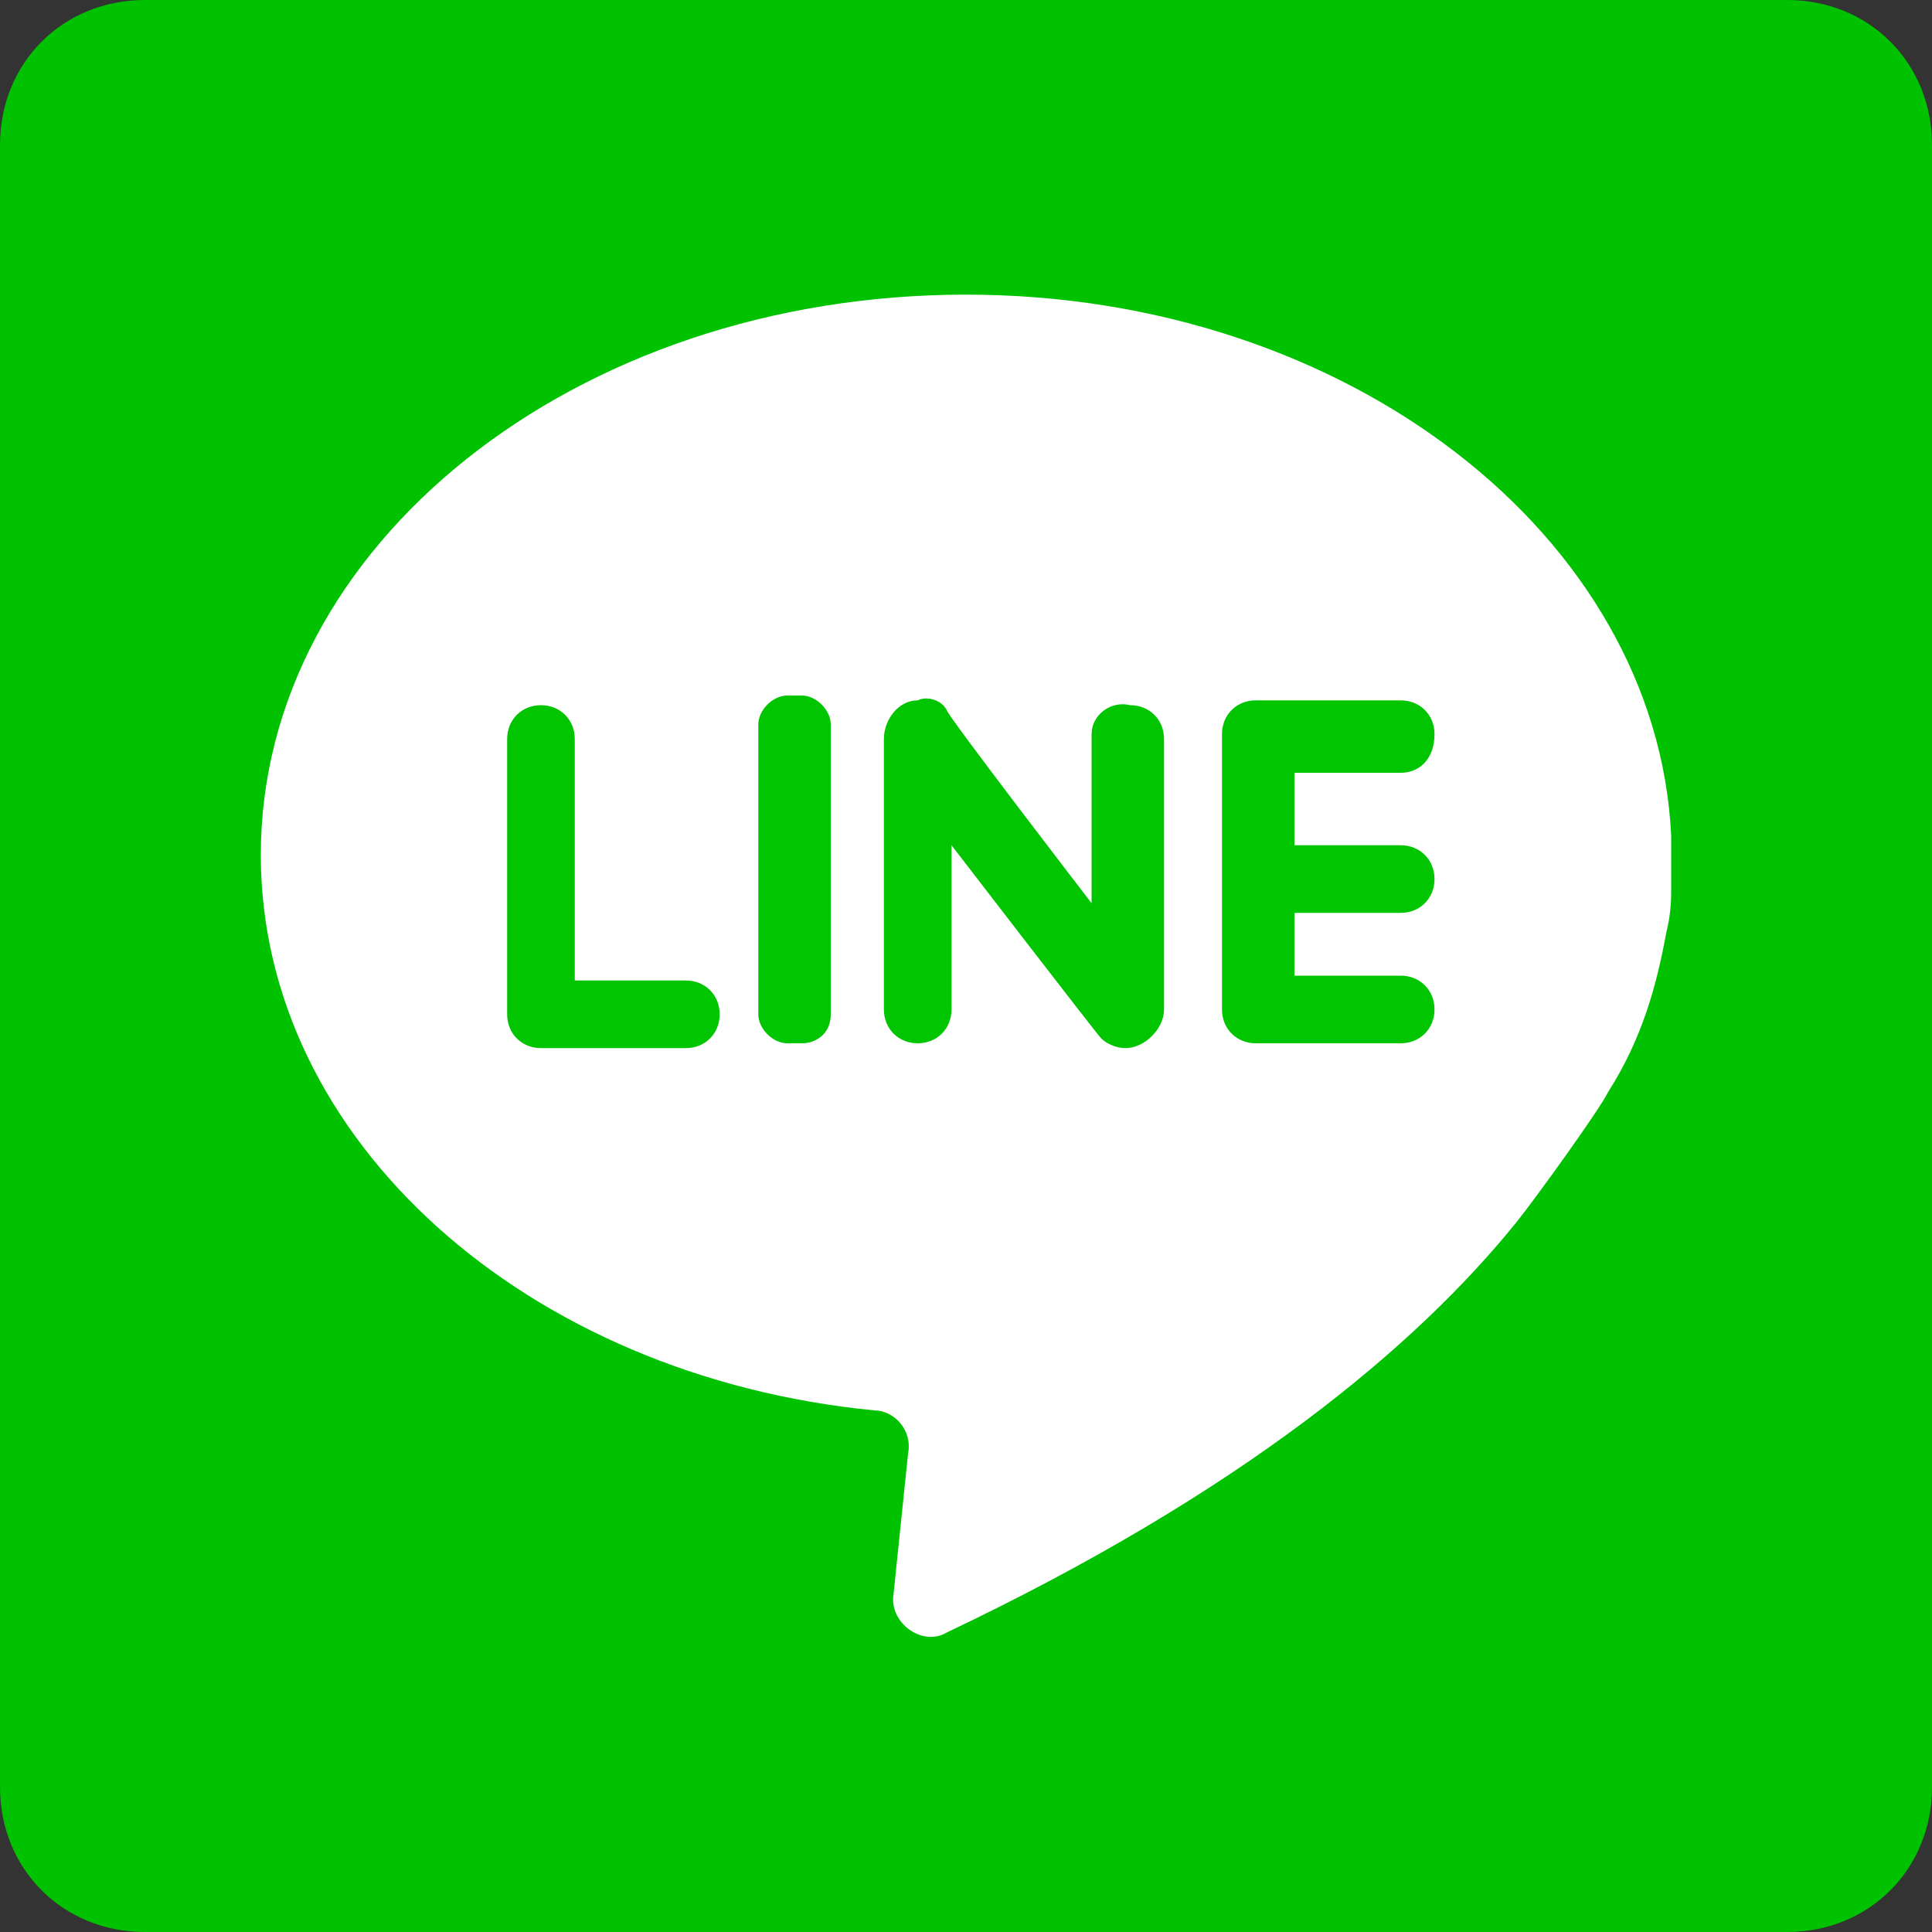
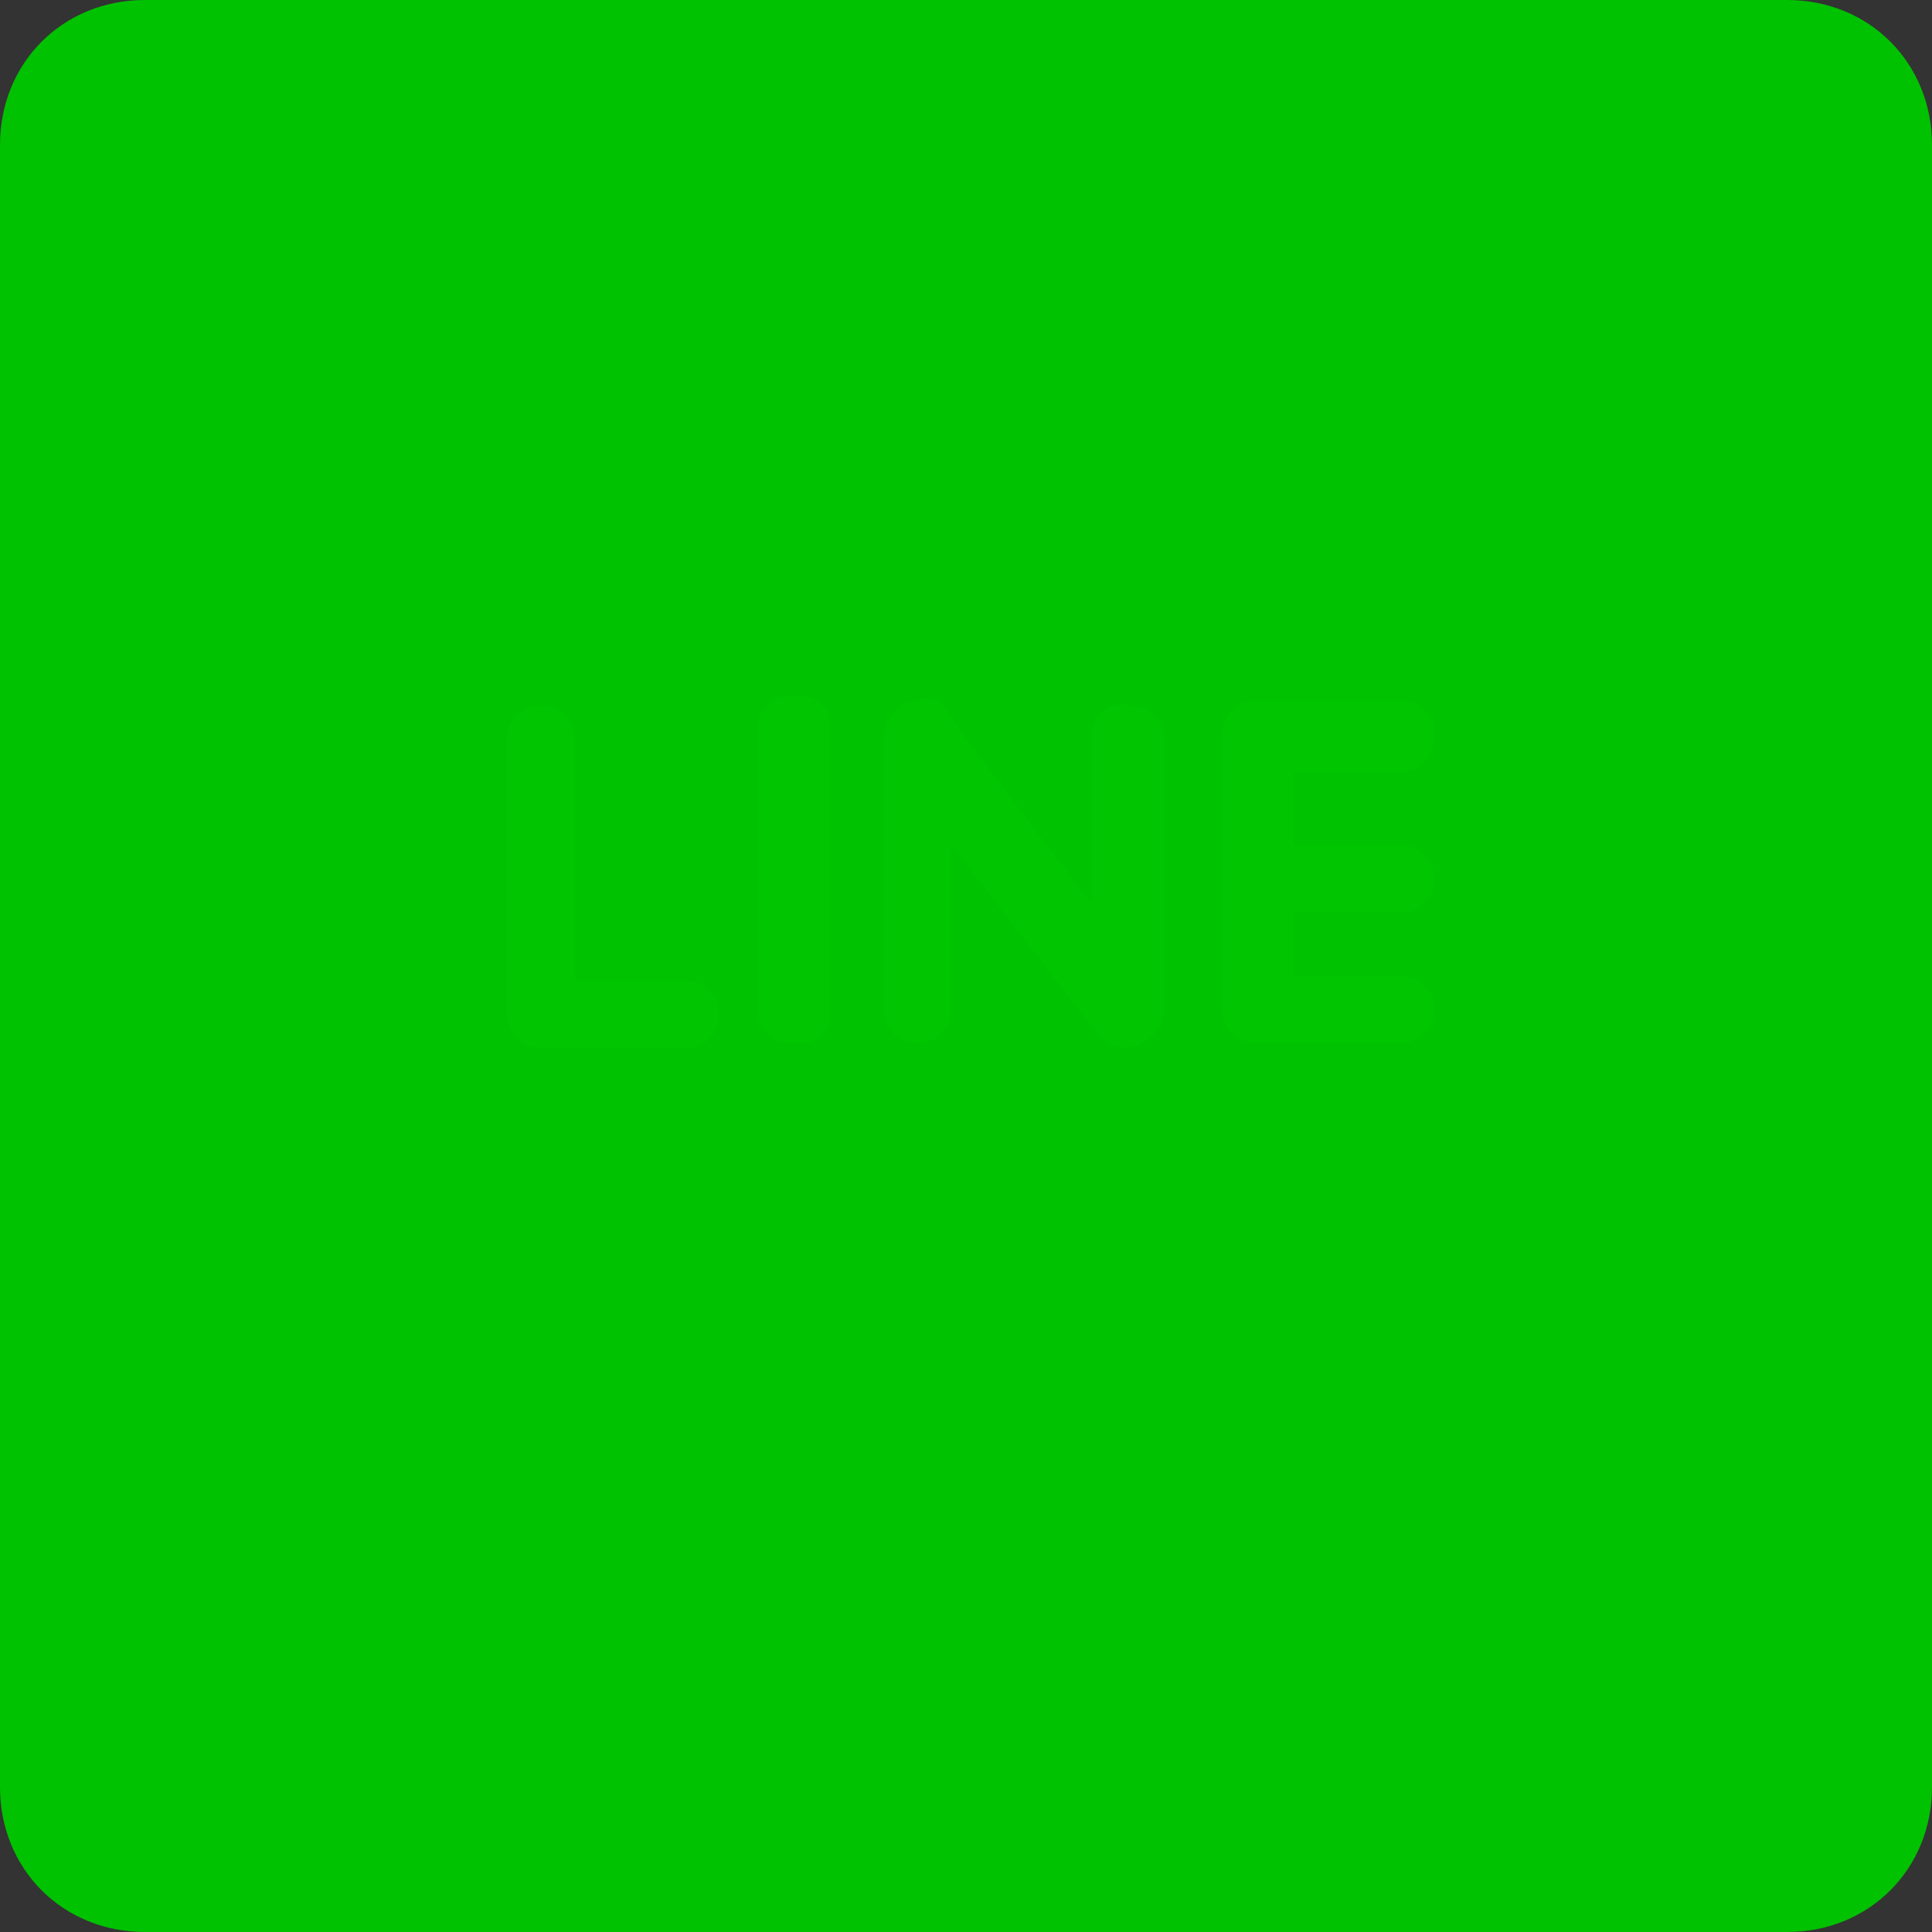
<svg xmlns="http://www.w3.org/2000/svg" id="Capa_1" viewBox="0 0 40 40">
  <rect x="0" y="0" width="40" height="40" fill="#333333" stroke="none" />
  <style>.st2{fill:#00c500}</style>
  <path d="M37 0H3C1.3 0 0 1.3 0 3v34c0 1.7 1.3 3 3 3h34c1.7 0 3-1.3 3-3V3c0-1.7-1.3-3-3-3z" fill="#00c200" />
-   <path d="M34.5 19.3c.1-.4.1-.7.1-.9v-1.1C34.3 11.1 27.9 6.1 20 6.1c-8.1 0-14.6 5.2-14.6 11.6 0 5.9 5.5 10.8 12.7 11.5.4 0 .8.4.7.9l-.3 2.9c-.1.6.6 1.1 1.1.8 6.1-2.9 9.7-5.9 11.8-8.5.4-.5 1.7-2.3 1.9-2.7.7-1.1 1-2.2 1.2-3.3z" fill="#fff" />
  <path class="st2" d="M11.9 20.2v-4.9c0-.4-.3-.7-.7-.7-.4 0-.7.3-.7.7V21c0 .4.3.7.7.7h3c.4 0 .7-.3.7-.7 0-.4-.3-.7-.7-.7h-2.3zM16.6 21.6h-.3c-.3 0-.6-.3-.6-.6v-6c0-.3.3-.6.6-.6h.3c.3 0 .6.3.6.6v6c0 .4-.3.6-.6.6zM22.6 15.2v3.5s-3-3.9-3-4c-.1-.2-.4-.3-.6-.2-.4 0-.7.4-.7.8v5.6c0 .4.3.7.7.7.4 0 .7-.3.7-.7v-3.4s3 3.9 3.1 4c.1.1.3.2.5.2.4 0 .8-.4.8-.8v-5.6c0-.4-.3-.7-.7-.7-.4-.1-.8.2-.8.6zM29.7 15.2c0-.4-.3-.7-.7-.7h-3c-.4 0-.7.3-.7.7v5.7c0 .4.3.7.7.7h3c.4 0 .7-.3.7-.7 0-.4-.3-.7-.7-.7h-2.2v-1.3H29c.4 0 .7-.3.7-.7 0-.4-.3-.7-.7-.7h-2.2V16H29c.4 0 .7-.3.7-.8z" />
</svg>